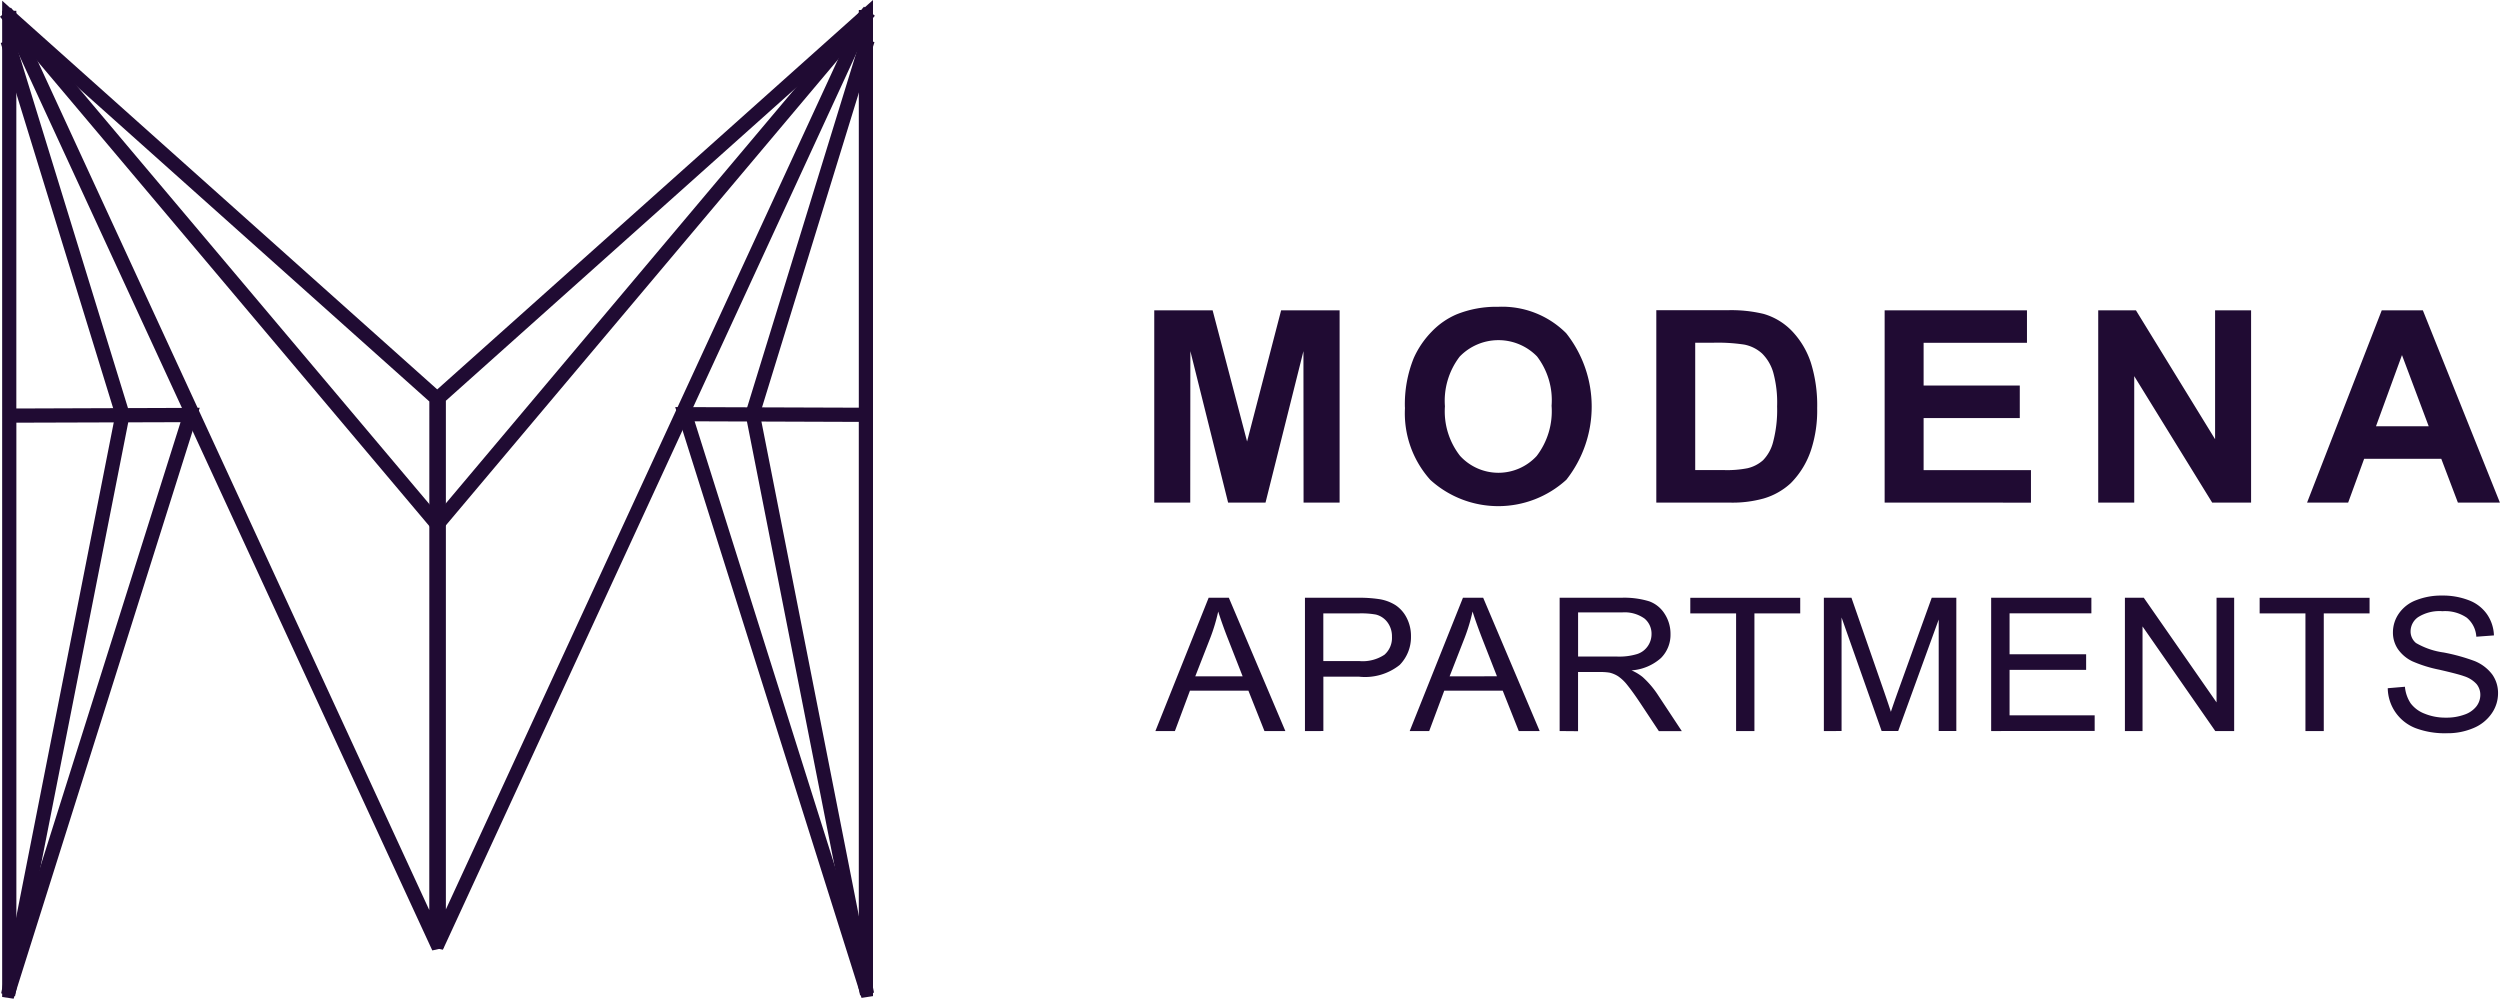
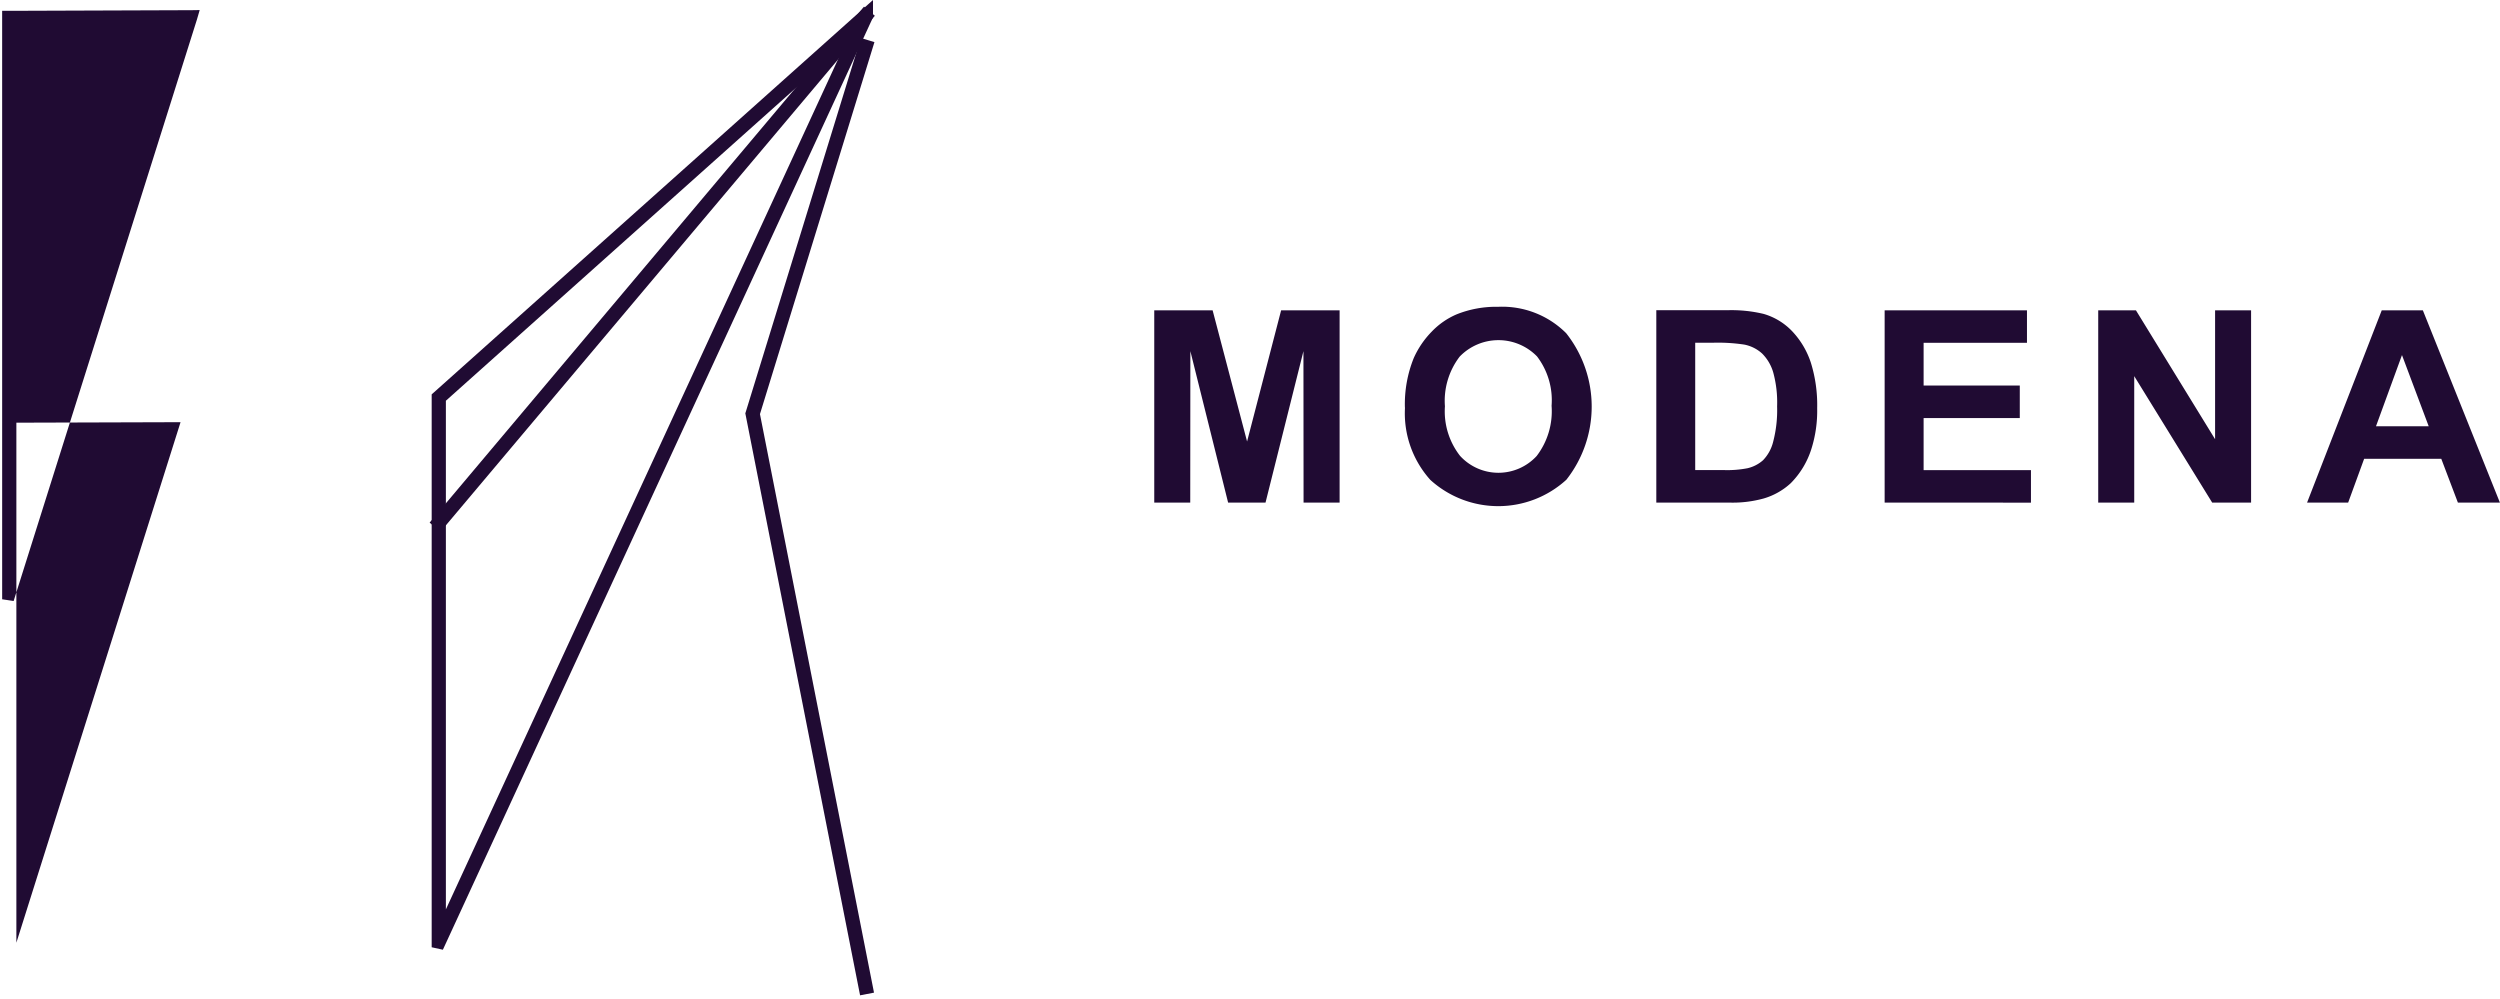
<svg xmlns="http://www.w3.org/2000/svg" width="144.327" height="57.657" viewBox="0 0 144.327 57.657">
  <g id="Group_251" data-name="Group 251" transform="translate(0.001)">
    <g id="Group_249" data-name="Group 249" transform="translate(-0.001 0)">
      <g id="Group_248" data-name="Group 248" transform="translate(0)">
        <g id="Group_246" data-name="Group 246">
-           <path id="Path_299" data-name="Path 299" d="M1366.073,983.043l-10.756-34.109,10.6.036V926.01h.819v.339l0,56.592Zm-9.635-33.286,9.478,30.065V949.79Z" transform="translate(-1316.337 -925.434)" fill="#200b33" />
          <path id="Rectangle_1191" data-name="Rectangle 1191" d="M0,0H38.938V.819H0Z" transform="matrix(0.644, -0.765, 0.765, 0.644, 24.803, 30.171)" fill="#200b33" />
          <path id="Path_300" data-name="Path 300" d="M1376.053,987.187l-6.625-33.6.032-.1,6.638-21.568.784.239-6.609,21.474,6.584,33.4Z" transform="translate(-1326.4 -929.726)" fill="#200b33" />
          <g id="Group_245" data-name="Group 245" transform="translate(0 0.044)">
-             <path id="Path_301" data-name="Path 301" d="M1217.284,925l.651.589.01,0,.037.033,24.779,22.142v31.922l-.647.142-.136-.294-14.1-30.555-10.6-22.971Zm24.659,23.136-23.05-20.6,23.047,49.962Z" transform="translate(-1217.157 -925.003)" fill="#200b33" />
-             <path id="Path_302" data-name="Path 302" d="M1217.28,926.18h.819v22.959l10.128-.036.457-.007-.158.544-10.583,33.572-.662-.1Zm.821,53.8,9.478-30.051-9.478.029Z" transform="translate(-1217.156 -925.6)" fill="#200b33" />
-             <path id="Rectangle_1192" data-name="Rectangle 1192" d="M0,0H.819V38.938H0Z" transform="translate(0 0.923) rotate(-40.128)" fill="#200b33" />
-             <path id="Path_303" data-name="Path 303" d="M1217.985,987.357l-.8-.164.065-.33,6.519-33.063-6.609-21.474.784-.239.1.323,6.569,21.345-.019.1Z" transform="translate(-1217.117 -929.89)" fill="#200b33" />
+             <path id="Path_302" data-name="Path 302" d="M1217.28,926.18h.819l10.128-.036.457-.007-.158.544-10.583,33.572-.662-.1Zm.821,53.8,9.478-30.051-9.478.029Z" transform="translate(-1217.156 -925.6)" fill="#200b33" />
          </g>
          <path id="Path_304" data-name="Path 304" d="M1330.684,924.833v1.006l-.039.081-24.792,53.741-.647-.142V947.6l.138-.122Zm-24.658,52.5,23.05-49.965-23.05,20.6Z" transform="translate(-1280.285 -924.833)" fill="#200b33" />
        </g>
      </g>
    </g>
    <g id="Group_250" data-name="Group 250" transform="translate(66.635 17.703)">
      <path id="Path_305" data-name="Path 305" d="M209.087,1162.079v-11.1h3.369l1.99,7.574,1.966-7.574h3.376v11.1h-2.081l-.007-8.742-2.189,8.742h-2.16l-2.179-8.742-.007,8.742Zm14.47-5.485a7.1,7.1,0,0,1,.509-2.853,5.211,5.211,0,0,1,1.034-1.525,4.369,4.369,0,0,1,1.435-1,6.112,6.112,0,0,1,2.4-.439,5.221,5.221,0,0,1,3.933,1.525,6.828,6.828,0,0,1,.01,8.459,5.831,5.831,0,0,1-7.853.008,5.75,5.75,0,0,1-1.463-4.172Zm2.311-.074a4.171,4.171,0,0,0,.874,2.863,3,3,0,0,0,4.422.007,4.254,4.254,0,0,0,.861-2.9,4.165,4.165,0,0,0-.84-2.848,3.11,3.11,0,0,0-4.466.011,4.2,4.2,0,0,0-.851,2.871Zm12.2-5.545h4.089a7.95,7.95,0,0,1,2.109.212,3.692,3.692,0,0,1,1.67,1.024,4.826,4.826,0,0,1,1.06,1.8,8.246,8.246,0,0,1,.362,2.623,7.3,7.3,0,0,1-.339,2.363,4.882,4.882,0,0,1-1.186,1.962,3.924,3.924,0,0,1-1.572.886,6.7,6.7,0,0,1-1.979.235h-4.211v-11.1Zm2.249,1.877v7.351h1.667a6.108,6.108,0,0,0,1.349-.106,2.038,2.038,0,0,0,.9-.463,2.332,2.332,0,0,0,.585-1.07,7.2,7.2,0,0,0,.227-2.034,6.59,6.59,0,0,0-.227-1.975,2.55,2.55,0,0,0-.633-1.075,2.132,2.132,0,0,0-1.034-.521,10.162,10.162,0,0,0-1.831-.107Zm10.936,9.228v-11.1h8.217v1.877h-5.967v2.466h5.552v1.876h-5.552v3.008H259.7v1.876Zm12.33,0v-11.1h2.177l4.57,7.442v-7.442h2.078v11.1h-2.246l-4.5-7.3v7.3Zm23.189,0h-2.425l-.959-2.528h-4.453l-.923,2.528H275.64l4.311-11.1h2.373l4.448,11.1Zm-4.11-4.407-1.543-4.109-1.5,4.109Z" transform="translate(-209.087 -1150.768)" fill="#200b33" fill-rule="evenodd" />
-       <path id="Path_306" data-name="Path 306" d="M209.235,1196.114l3.074-7.695h1.166l3.263,7.695h-1.207l-.927-2.332H211.23l-.869,2.332Zm2.305-3.16h2.731l-.835-2.133q-.314-.793-.575-1.606a10.622,10.622,0,0,1-.442,1.482l-.882,2.258Zm6.329,3.16v-7.695h3.025a7.658,7.658,0,0,1,1.22.073,2.489,2.489,0,0,1,.991.359,1.915,1.915,0,0,1,.643.741,2.268,2.268,0,0,1,.242,1.048,2.3,2.3,0,0,1-.651,1.657,3.208,3.208,0,0,1-2.351.678h-2.056v3.138Zm1.063-4.041H221a2.268,2.268,0,0,0,1.461-.367,1.288,1.288,0,0,0,.431-1.035,1.349,1.349,0,0,0-.254-.826,1.194,1.194,0,0,0-.67-.455,4.772,4.772,0,0,0-.989-.068h-2.05v2.751Zm4.984,4.041h1.126l.869-2.332h3.375l.927,2.332h1.207l-3.262-7.695H226.99Zm2.305-3.16.881-2.258a10.561,10.561,0,0,0,.443-1.482c.136.423.322.958.574,1.606l.835,2.133Zm6.351,3.16v-7.695h3.552a4.917,4.917,0,0,1,1.627.208,1.763,1.763,0,0,1,.89.731,2.121,2.121,0,0,1,.332,1.159,1.9,1.9,0,0,1-.551,1.381,2.847,2.847,0,0,1-1.7.713,2.743,2.743,0,0,1,.64.383,5.264,5.264,0,0,1,.877,1.024l1.386,2.1H238.3l-1.06-1.6c-.308-.464-.563-.814-.763-1.062a2.383,2.383,0,0,0-.542-.514,1.644,1.644,0,0,0-.483-.2,3.448,3.448,0,0,0-.589-.036h-1.228v3.417Zm1.063-4.3h2.276a3.513,3.513,0,0,0,1.134-.145,1.176,1.176,0,0,0,.619-.462,1.209,1.209,0,0,0,.213-.689,1.132,1.132,0,0,0-.407-.9,1.973,1.973,0,0,0-1.3-.352h-2.533v2.547Zm9.124,4.3v-6.792h-2.644v-.9h6.346v.9h-2.644v6.792Zm5.067,0v-7.695h1.593l1.894,5.447q.262.76.382,1.139c.091-.279.235-.691.429-1.233l1.929-5.353h1.42v7.694h-1.017v-6.437l-2.339,6.437h-.955l-2.314-6.555v6.555Zm9.658,0v-7.695h5.786v.9h-4.723v2.364h4.42v.9h-4.42v2.623h4.913v.9Zm7.722,0v-7.695h1.09l4.2,6.04v-6.04h1.017v7.695h-1.09l-4.2-6.04v6.04Zm10.422,0v-6.792h-2.644v-.9h6.346v.9h-2.644v6.792Zm4.743-2.472,1-.085a2.075,2.075,0,0,0,.329.953,1.817,1.817,0,0,0,.806.6,3.155,3.155,0,0,0,1.229.23,3.007,3.007,0,0,0,1.07-.174,1.475,1.475,0,0,0,.691-.475,1.085,1.085,0,0,0,.228-.66.977.977,0,0,0-.218-.63,1.644,1.644,0,0,0-.722-.454q-.321-.119-1.424-.374a7.5,7.5,0,0,1-1.547-.48,2.137,2.137,0,0,1-.852-.718,1.7,1.7,0,0,1-.282-.958,1.9,1.9,0,0,1,.345-1.091,2.114,2.114,0,0,1,1.006-.771,3.947,3.947,0,0,1,1.469-.263,4.147,4.147,0,0,1,1.57.275,2.238,2.238,0,0,1,1.047.813,2.274,2.274,0,0,1,.394,1.213l-1.017.075a1.541,1.541,0,0,0-.554-1.1,2.22,2.22,0,0,0-1.4-.373,2.309,2.309,0,0,0-1.4.339,1,1,0,0,0-.441.814.864.864,0,0,0,.312.683,4.346,4.346,0,0,0,1.6.548,11.01,11.01,0,0,1,1.774.49,2.4,2.4,0,0,1,1.031.783,1.847,1.847,0,0,1,.332,1.091,2.029,2.029,0,0,1-.365,1.153,2.374,2.374,0,0,1-1.05.844,3.785,3.785,0,0,1-1.542.3,4.767,4.767,0,0,1-1.819-.3,2.509,2.509,0,0,1-1.591-2.3Z" transform="translate(-209.169 -1171.613)" fill="#200b33" fill-rule="evenodd" />
    </g>
  </g>
</svg>